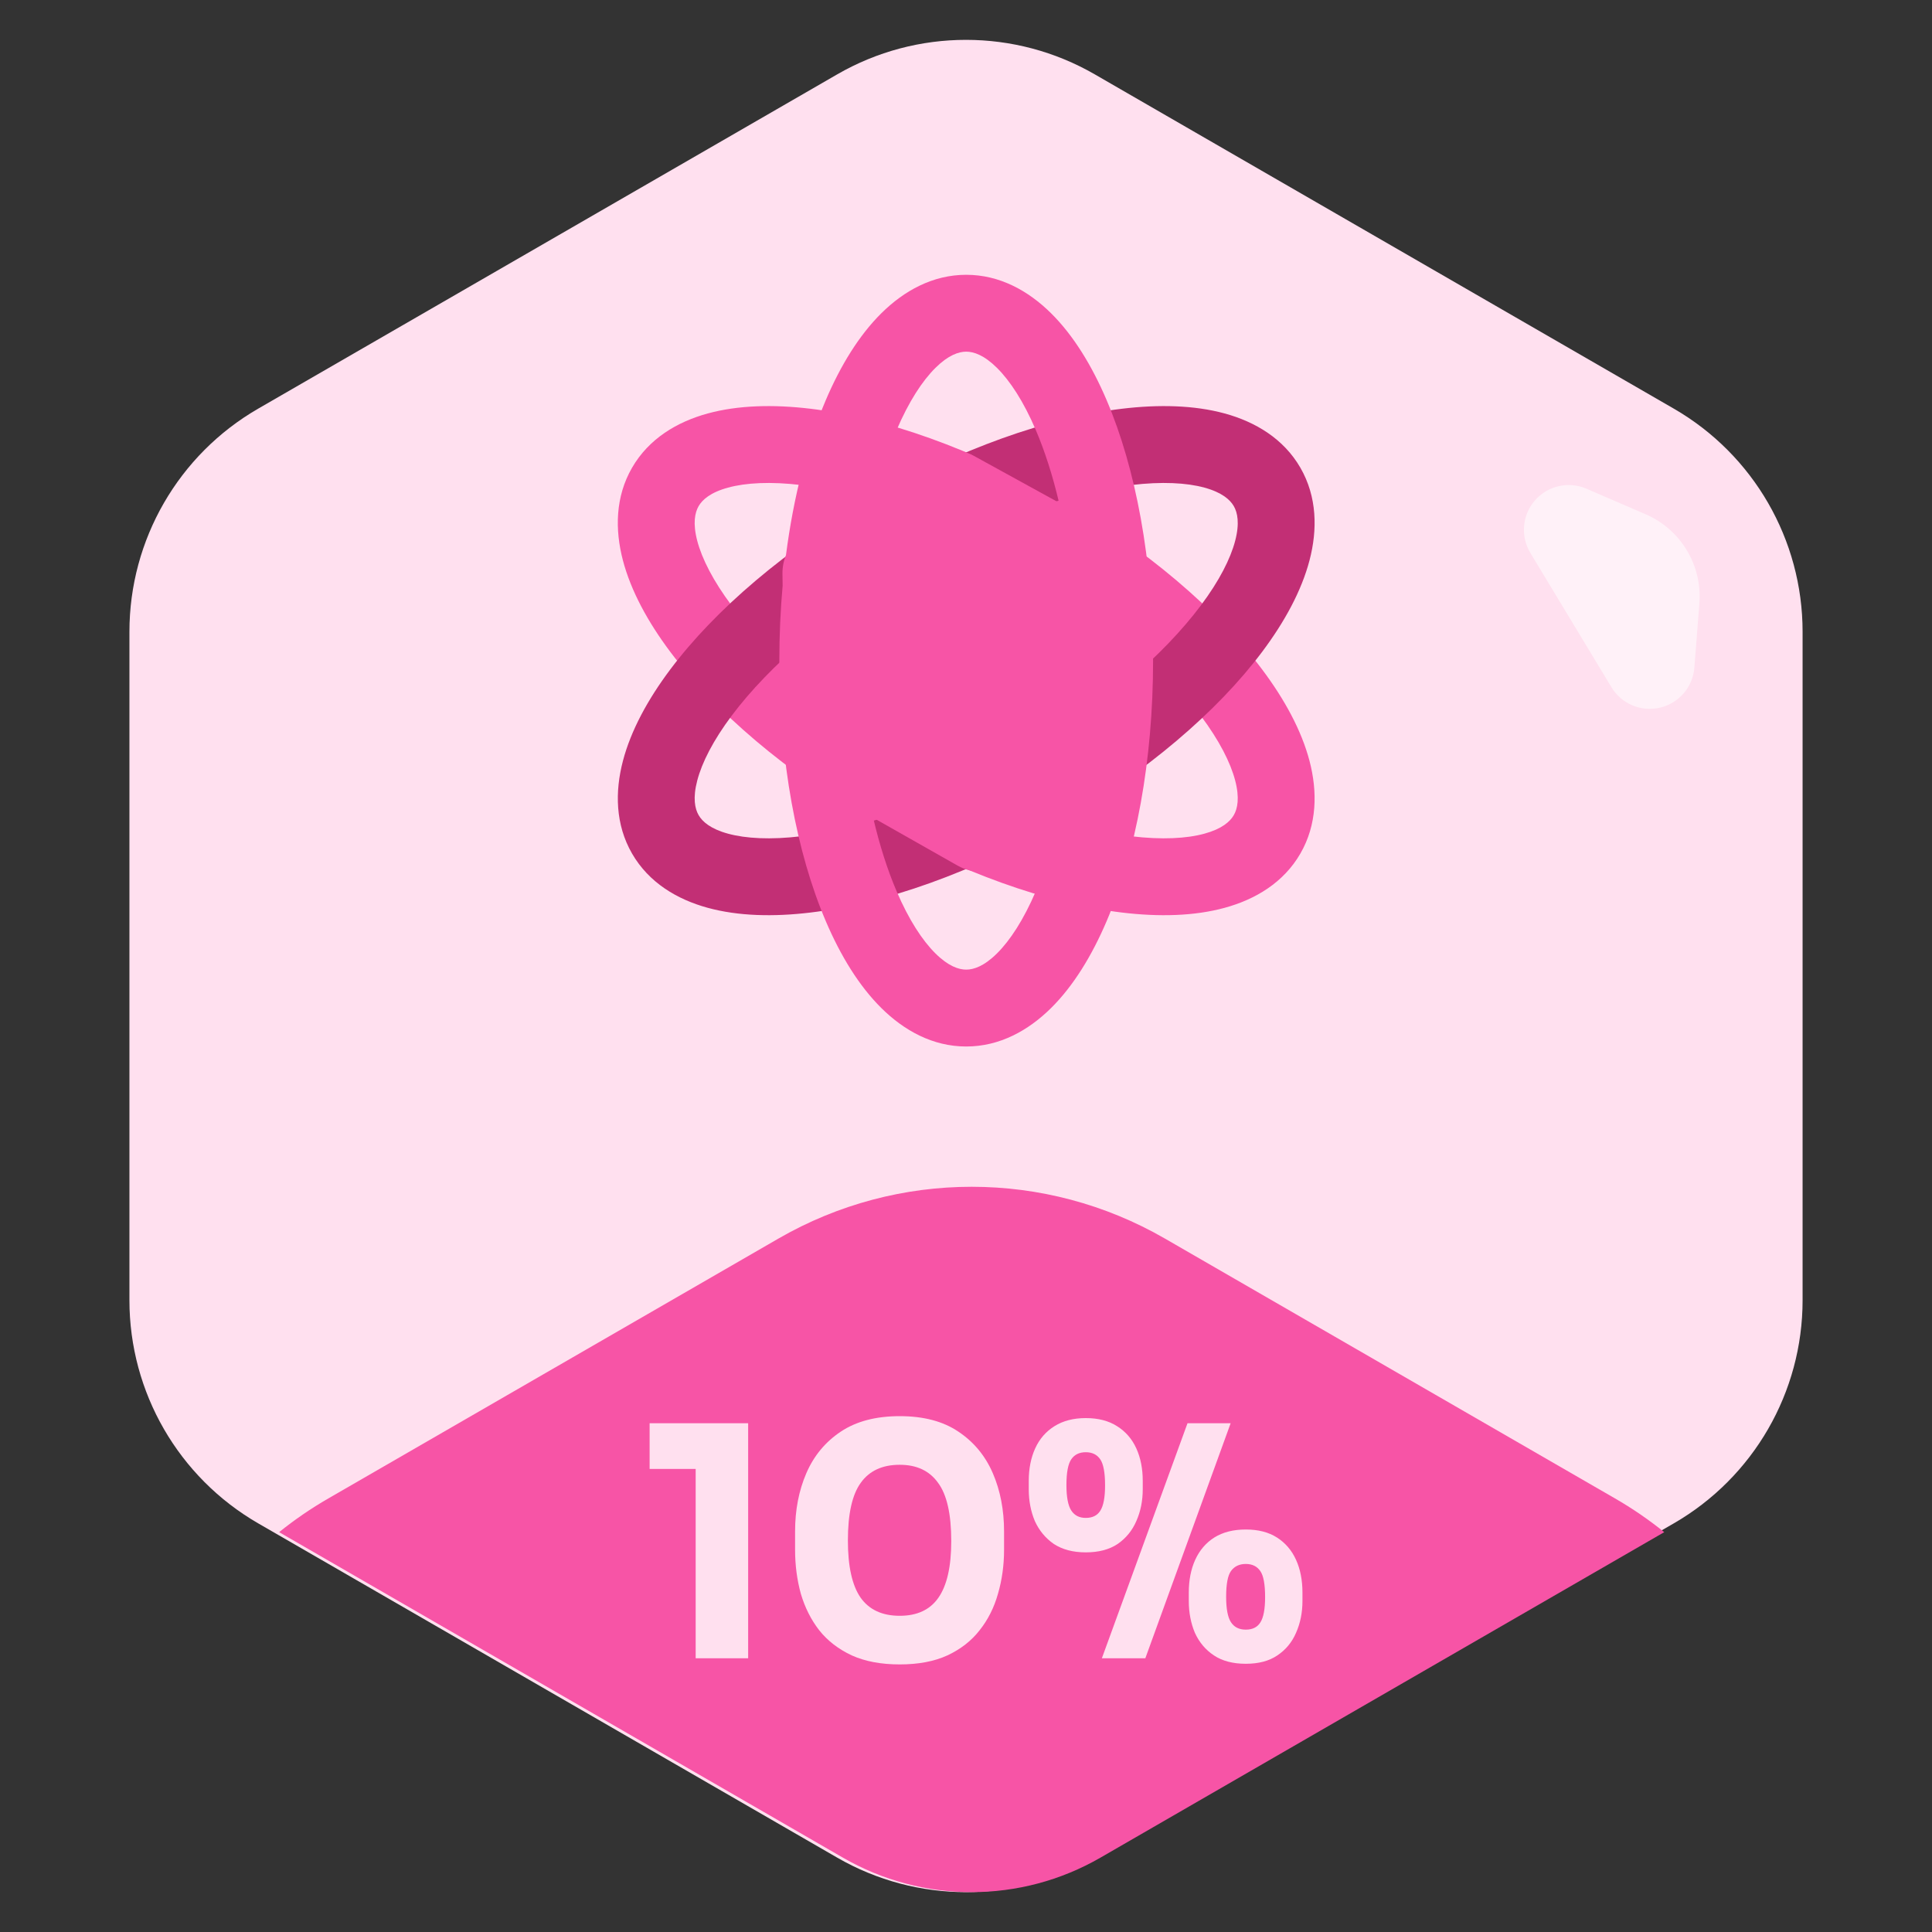
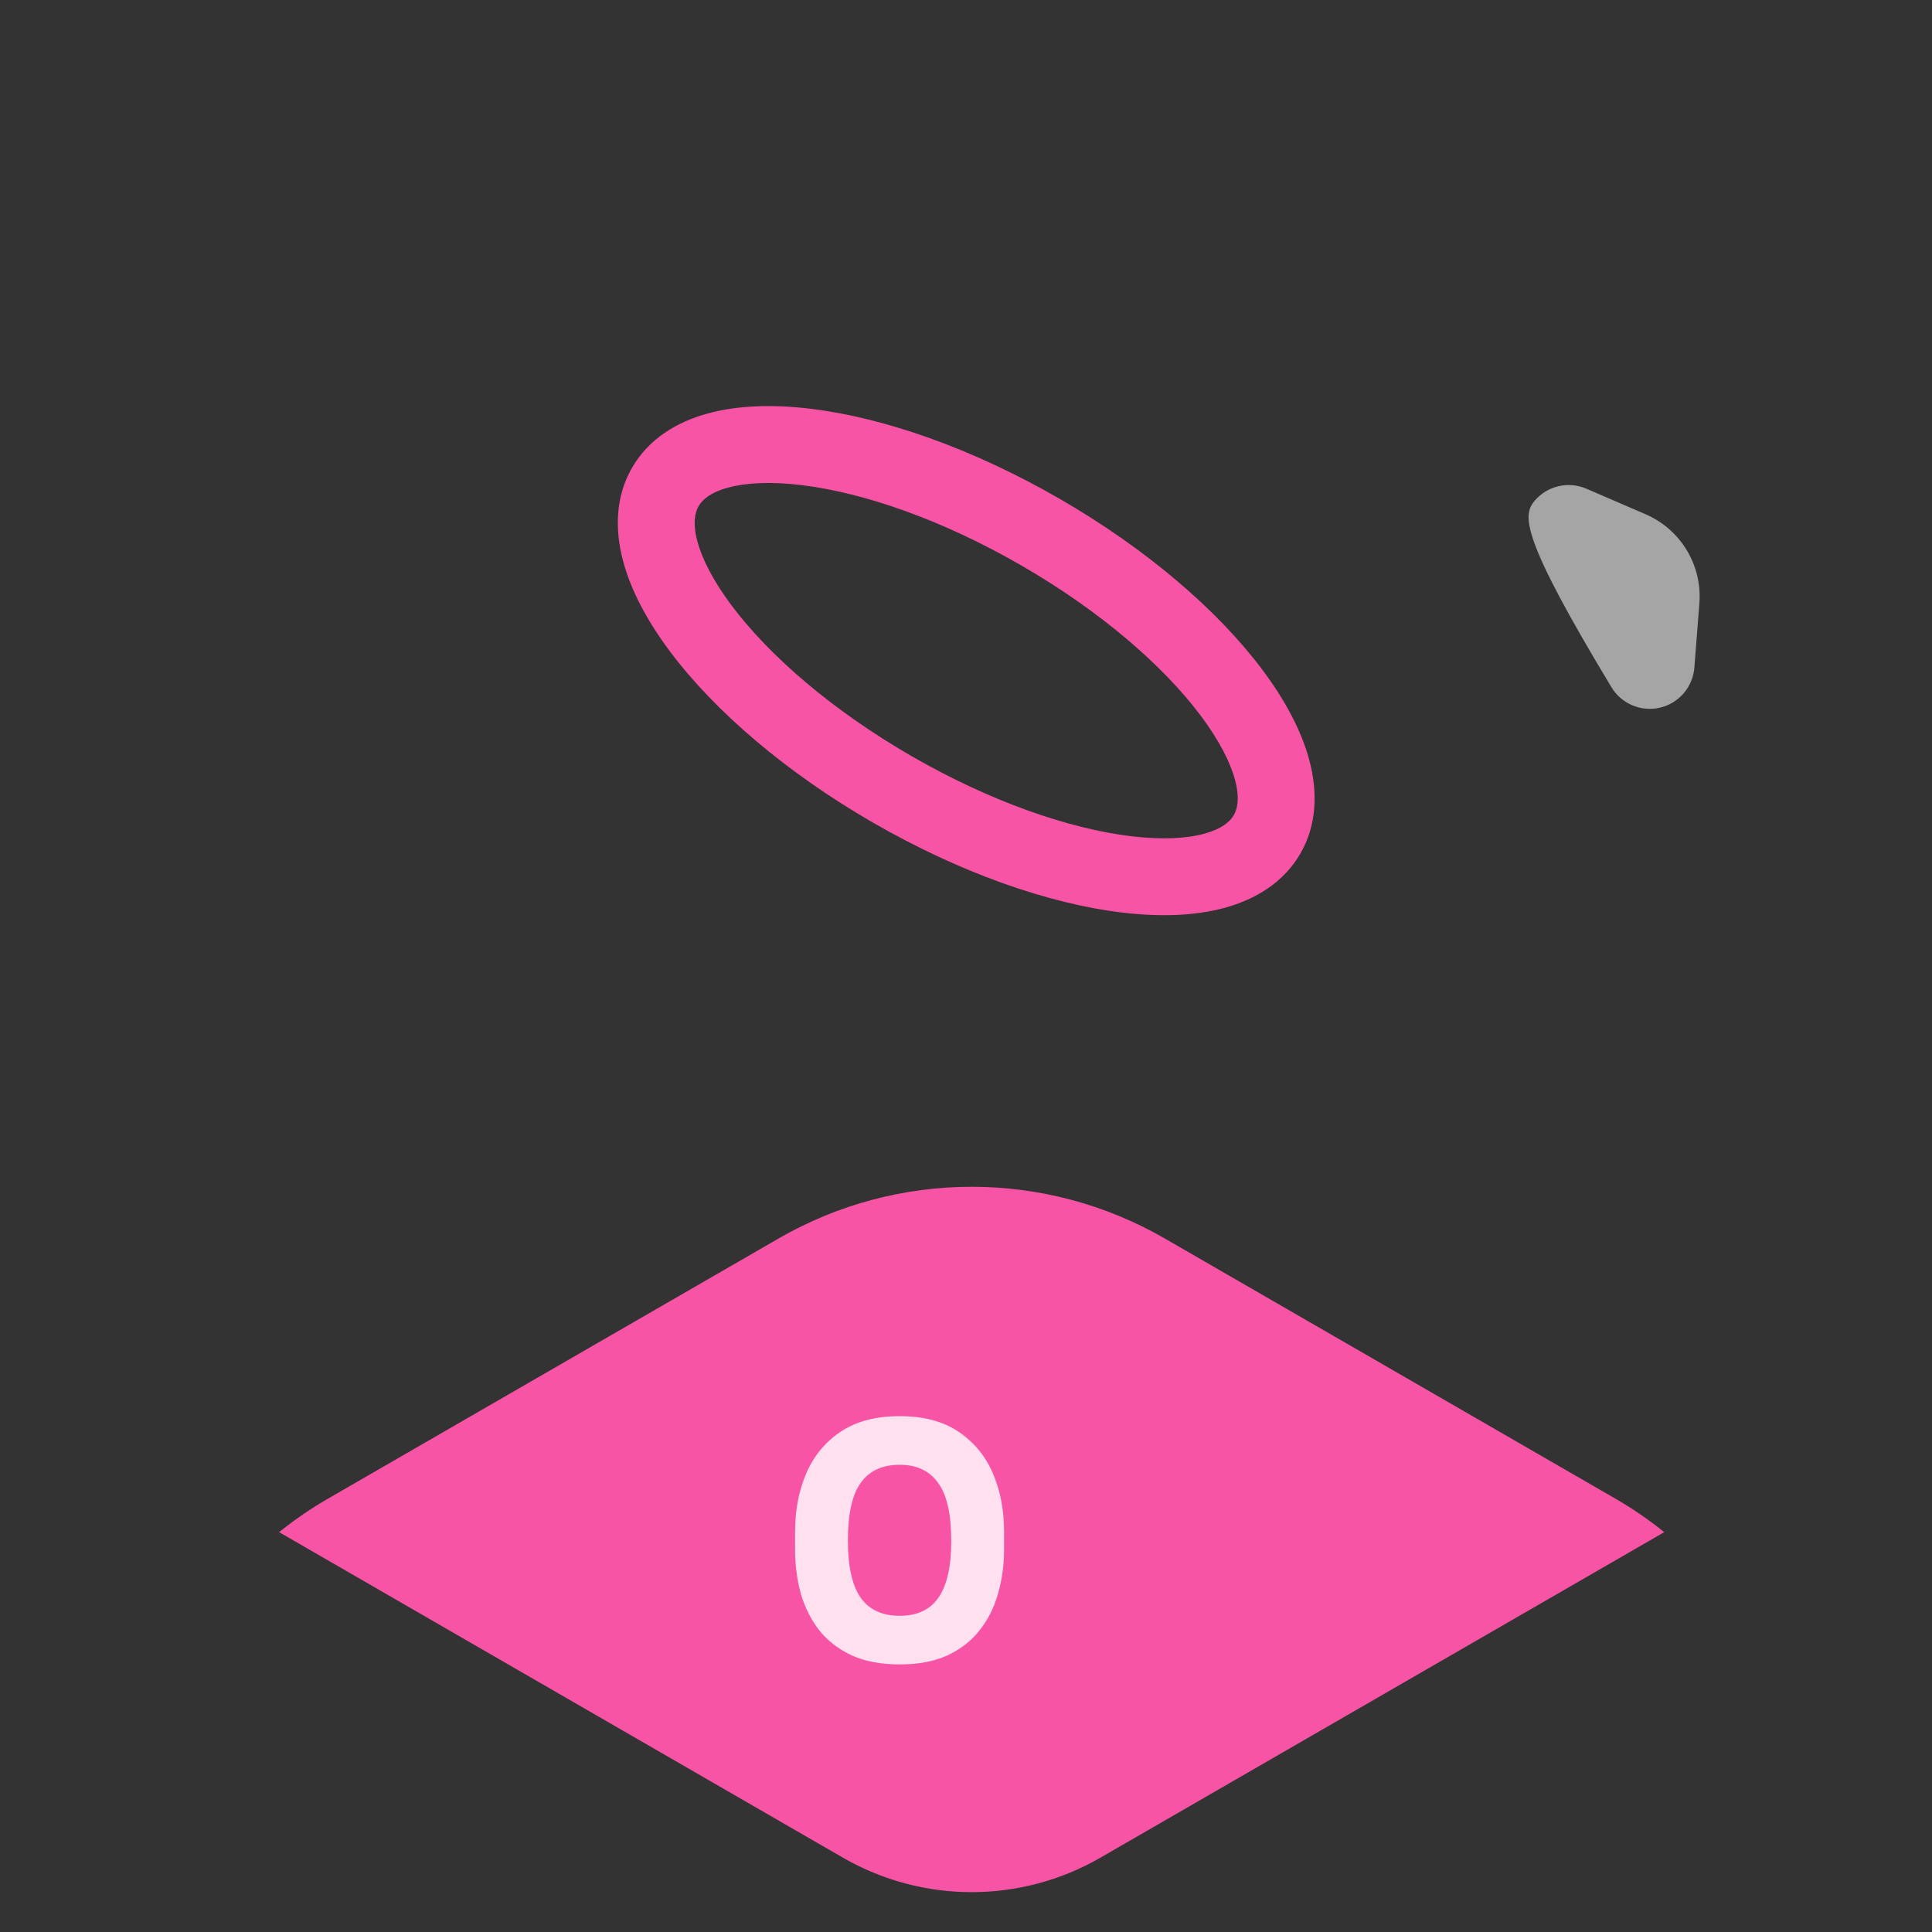
<svg xmlns="http://www.w3.org/2000/svg" width="120" height="120" viewBox="0 0 120 120" fill="none">
  <rect x="0" y="0" width="120" height="120" fill="#333333" stroke="none" />
-   <path d="M52 4.619C56.95 1.761 63.05 1.761 68 4.619L103.962 25.381C108.912 28.239 111.962 33.521 111.962 39.238V80.762C111.962 86.479 108.912 91.761 103.962 94.619L68 115.381C63.05 118.239 56.95 118.239 52 115.381L16.039 94.619C11.088 91.761 8.039 86.479 8.039 80.762V39.238C8.039 33.521 11.088 28.239 16.039 25.381L52 4.619Z" fill="#FFE0EF" />
  <path d="M103.369 95.165L68.353 115.381C63.403 118.239 57.303 118.239 52.353 115.381L17.337 95.165C18.291 94.396 19.311 93.695 20.392 93.072L48.353 76.928C55.779 72.641 64.927 72.641 72.353 76.928L100.315 93.072C101.395 93.695 102.415 94.396 103.369 95.165Z" fill="#F754A6" />
-   <path d="M68.438 103L73.758 88.4H76.438L71.138 103H68.438ZM67.438 96.42C66.651 96.42 65.991 96.247 65.458 95.9C64.938 95.54 64.545 95.067 64.278 94.48C64.025 93.88 63.898 93.22 63.898 92.5V91.98C63.898 91.22 64.031 90.547 64.298 89.96C64.565 89.373 64.965 88.913 65.498 88.58C66.031 88.247 66.678 88.08 67.438 88.08C68.211 88.08 68.858 88.247 69.378 88.58C69.911 88.913 70.311 89.373 70.578 89.96C70.845 90.547 70.978 91.22 70.978 91.98V92.5C70.978 93.22 70.845 93.88 70.578 94.48C70.325 95.067 69.938 95.54 69.418 95.9C68.898 96.247 68.238 96.42 67.438 96.42ZM67.438 94.28C67.851 94.28 68.151 94.133 68.338 93.84C68.538 93.533 68.638 93.007 68.638 92.26C68.638 91.473 68.538 90.933 68.338 90.64C68.138 90.347 67.838 90.2 67.438 90.2C67.038 90.2 66.738 90.347 66.538 90.64C66.338 90.933 66.238 91.467 66.238 92.24C66.238 92.987 66.338 93.513 66.538 93.82C66.738 94.127 67.038 94.28 67.438 94.28ZM77.378 103.34C76.578 103.34 75.918 103.167 75.398 102.82C74.878 102.473 74.485 102.007 74.218 101.42C73.965 100.82 73.838 100.16 73.838 99.44V98.92C73.838 98.147 73.971 97.467 74.238 96.88C74.505 96.293 74.898 95.833 75.418 95.5C75.951 95.167 76.605 95 77.378 95C78.151 95 78.798 95.167 79.318 95.5C79.838 95.833 80.231 96.293 80.498 96.88C80.765 97.467 80.898 98.147 80.898 98.92V99.44C80.898 100.16 80.765 100.82 80.498 101.42C80.245 102.007 79.858 102.473 79.338 102.82C78.831 103.167 78.178 103.34 77.378 103.34ZM77.378 101.22C77.791 101.22 78.091 101.073 78.278 100.78C78.478 100.473 78.578 99.947 78.578 99.2C78.578 98.4 78.478 97.86 78.278 97.58C78.078 97.287 77.778 97.14 77.378 97.14C76.978 97.14 76.671 97.287 76.458 97.58C76.258 97.86 76.158 98.393 76.158 99.18C76.158 99.927 76.258 100.453 76.458 100.76C76.658 101.067 76.965 101.22 77.378 101.22Z" fill="#FFE0EF" />
  <path d="M55.884 103.38C54.724 103.38 53.731 103.193 52.904 102.82C52.077 102.433 51.404 101.913 50.884 101.26C50.377 100.607 49.997 99.853 49.744 99C49.504 98.133 49.384 97.22 49.384 96.26V95.12C49.384 93.787 49.617 92.58 50.084 91.5C50.551 90.42 51.264 89.56 52.224 88.92C53.184 88.28 54.404 87.96 55.884 87.96C57.364 87.96 58.577 88.28 59.524 88.92C60.484 89.56 61.197 90.42 61.664 91.5C62.131 92.58 62.364 93.787 62.364 95.12V96.26C62.364 97.22 62.237 98.133 61.984 99C61.744 99.853 61.364 100.607 60.844 101.26C60.337 101.913 59.671 102.433 58.844 102.82C58.031 103.193 57.044 103.38 55.884 103.38ZM55.884 100.36C56.964 100.36 57.764 99.987 58.284 99.24C58.817 98.48 59.084 97.307 59.084 95.72C59.084 94.04 58.811 92.833 58.264 92.1C57.731 91.353 56.937 90.98 55.884 90.98C54.804 90.98 53.997 91.353 53.464 92.1C52.931 92.833 52.664 94.027 52.664 95.68C52.664 97.28 52.924 98.46 53.444 99.22C53.977 99.98 54.791 100.36 55.884 100.36Z" fill="#FFE0EF" />
-   <path d="M43.209 103V90.56L44.089 91.24H40.349V88.4H46.469V103H43.209Z" fill="#FFE0EF" />
-   <path fill-rule="evenodd" clip-rule="evenodd" d="M102.213 31.943C104.394 32.885 105.736 35.109 105.551 37.478L105.24 41.464C105.146 42.668 104.286 43.674 103.11 43.953C101.935 44.231 100.714 43.719 100.09 42.685L95.054 34.343C94.43 33.308 94.545 31.989 95.34 31.079C96.134 30.168 97.426 29.876 98.535 30.355L102.213 31.943Z" fill="white" fill-opacity="0.56" />
+   <path fill-rule="evenodd" clip-rule="evenodd" d="M102.213 31.943C104.394 32.885 105.736 35.109 105.551 37.478L105.24 41.464C105.146 42.668 104.286 43.674 103.11 43.953C101.935 44.231 100.714 43.719 100.09 42.685C94.43 33.308 94.545 31.989 95.34 31.079C96.134 30.168 97.426 29.876 98.535 30.355L102.213 31.943Z" fill="white" fill-opacity="0.56" />
  <path fill-rule="evenodd" clip-rule="evenodd" d="M45.449 37.618C47.761 40.701 51.647 44.093 56.597 46.951C61.547 49.809 66.427 51.478 70.253 51.939C72.171 52.17 73.704 52.083 74.808 51.781C75.899 51.482 76.402 51.031 76.633 50.63C76.865 50.229 77.005 49.567 76.718 48.474C76.427 47.366 75.736 45.995 74.577 44.449C72.266 41.366 68.379 37.974 63.429 35.117C58.479 32.259 53.599 30.589 49.773 30.129C47.855 29.898 46.322 29.985 45.218 30.287C44.127 30.585 43.624 31.037 43.392 31.438C43.161 31.839 43.021 32.5 43.308 33.594C43.599 34.701 44.29 36.073 45.449 37.618ZM38.69 34.806C38.189 32.898 38.216 30.855 39.258 29.051C40.299 27.247 42.055 26.202 43.959 25.681C45.849 25.165 48.045 25.112 50.344 25.388C54.95 25.943 60.446 27.881 65.817 30.982C71.188 34.083 75.614 37.873 78.397 41.585C79.786 43.437 80.838 45.366 81.336 47.261C81.837 49.17 81.81 51.213 80.768 53.017C79.727 54.821 77.971 55.866 76.067 56.386C74.177 56.903 71.981 56.956 69.682 56.679C65.076 56.125 59.581 54.187 54.209 51.086C48.838 47.985 44.413 44.195 41.629 40.483C40.24 38.63 39.188 36.702 38.69 34.806Z" fill="#F754A6" />
-   <path fill-rule="evenodd" clip-rule="evenodd" d="M70.253 30.129C66.428 30.589 61.547 32.259 56.597 35.117C51.647 37.974 47.761 41.367 45.449 44.449C44.291 45.995 43.599 47.366 43.309 48.474C43.021 49.567 43.161 50.229 43.393 50.63C43.624 51.031 44.127 51.483 45.218 51.781C46.322 52.083 47.856 52.17 49.773 51.939C53.599 51.478 58.48 49.809 63.43 46.951C68.38 44.093 72.266 40.701 74.578 37.618C75.736 36.073 76.427 34.702 76.718 33.594C77.005 32.5 76.865 31.839 76.634 31.438C76.402 31.037 75.9 30.585 74.809 30.287C73.704 29.985 72.171 29.898 70.253 30.129ZM76.068 25.681C77.971 26.202 79.727 27.247 80.769 29.051C81.81 30.855 81.837 32.898 81.336 34.806C80.838 36.702 79.786 38.63 78.397 40.483C75.614 44.195 71.188 47.985 65.817 51.086C60.446 54.187 54.95 56.125 50.344 56.679C48.045 56.956 45.849 56.903 43.959 56.386C42.055 55.866 40.299 54.821 39.258 53.017C38.217 51.213 38.19 49.17 38.691 47.261C39.188 45.366 40.24 43.437 41.629 41.585C44.413 37.873 48.839 34.083 54.21 30.982C59.581 27.881 65.076 25.943 69.683 25.388C71.981 25.112 74.178 25.165 76.068 25.681Z" fill="#C22F75" />
-   <path fill-rule="evenodd" clip-rule="evenodd" d="M48.611 36.377C48.476 37.887 48.406 39.445 48.406 41.034C48.406 47.236 49.475 52.964 51.298 57.23C52.208 59.359 53.352 61.235 54.745 62.614C56.147 64.002 57.93 65 60.013 65C62.096 65 63.879 64.002 65.281 62.614C66.674 61.235 67.818 59.359 68.728 57.23C70.551 52.964 71.62 47.236 71.62 41.034C71.62 34.832 70.551 29.104 68.728 24.837C67.818 22.708 66.674 20.832 65.281 19.454C63.879 18.066 62.096 17.068 60.013 17.068C57.93 17.068 56.147 18.066 54.745 19.454C53.352 20.832 52.208 22.708 51.298 24.837C50.141 27.546 49.288 30.843 48.819 34.476C48.671 34.841 48.594 35.236 48.6 35.642L48.611 36.377ZM54.488 30.256C54.834 28.956 55.239 27.767 55.689 26.713C56.448 24.937 57.29 23.653 58.104 22.847C58.907 22.052 59.55 21.842 60.013 21.842C60.476 21.842 61.119 22.052 61.922 22.847C62.736 23.653 63.578 24.937 64.337 26.713C64.897 28.024 65.386 29.542 65.78 31.224L60.479 28.309C59.53 27.788 58.374 27.821 57.457 28.396L54.488 30.256ZM54.234 50.792L59.473 53.761C60.443 54.311 61.638 54.275 62.573 53.666L65.563 51.719C65.211 53.055 64.798 54.275 64.337 55.355C63.578 57.131 62.736 58.415 61.922 59.221C61.119 60.016 60.476 60.225 60.013 60.225C59.55 60.225 58.907 60.016 58.104 59.221C57.29 58.415 56.448 57.131 55.689 55.355C55.123 54.031 54.63 52.495 54.234 50.792Z" fill="#F754A6" />
</svg>